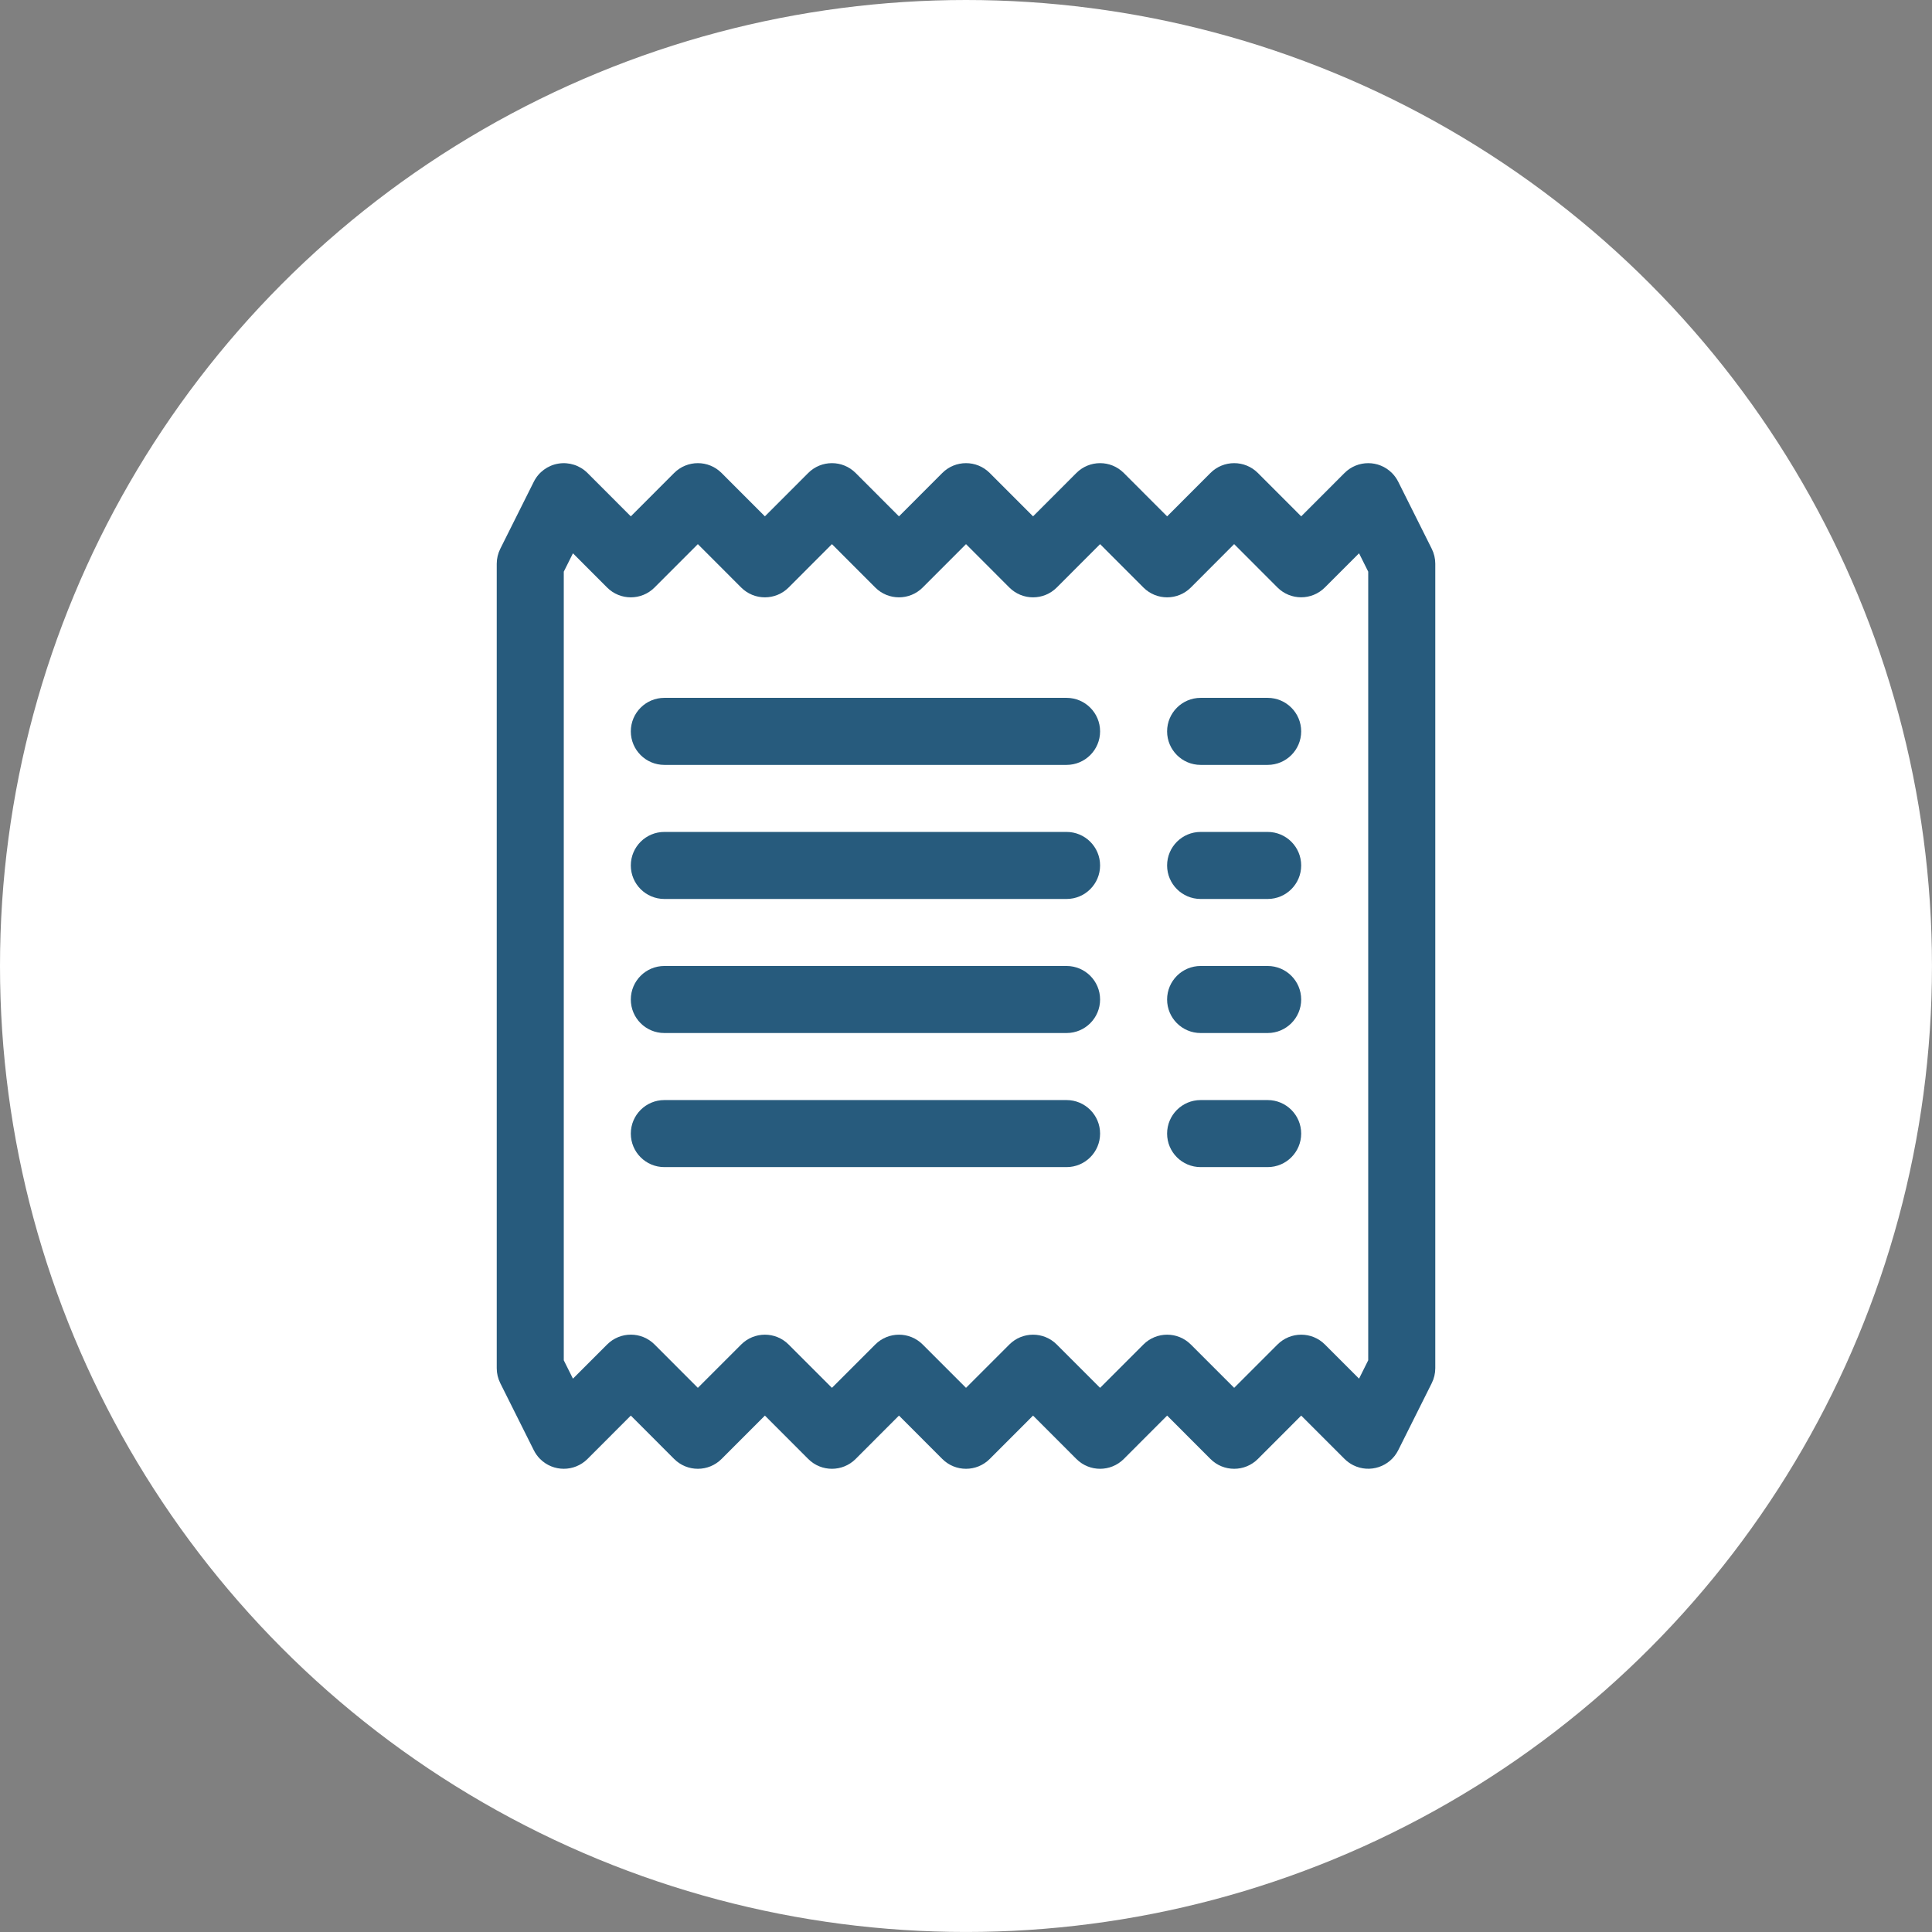
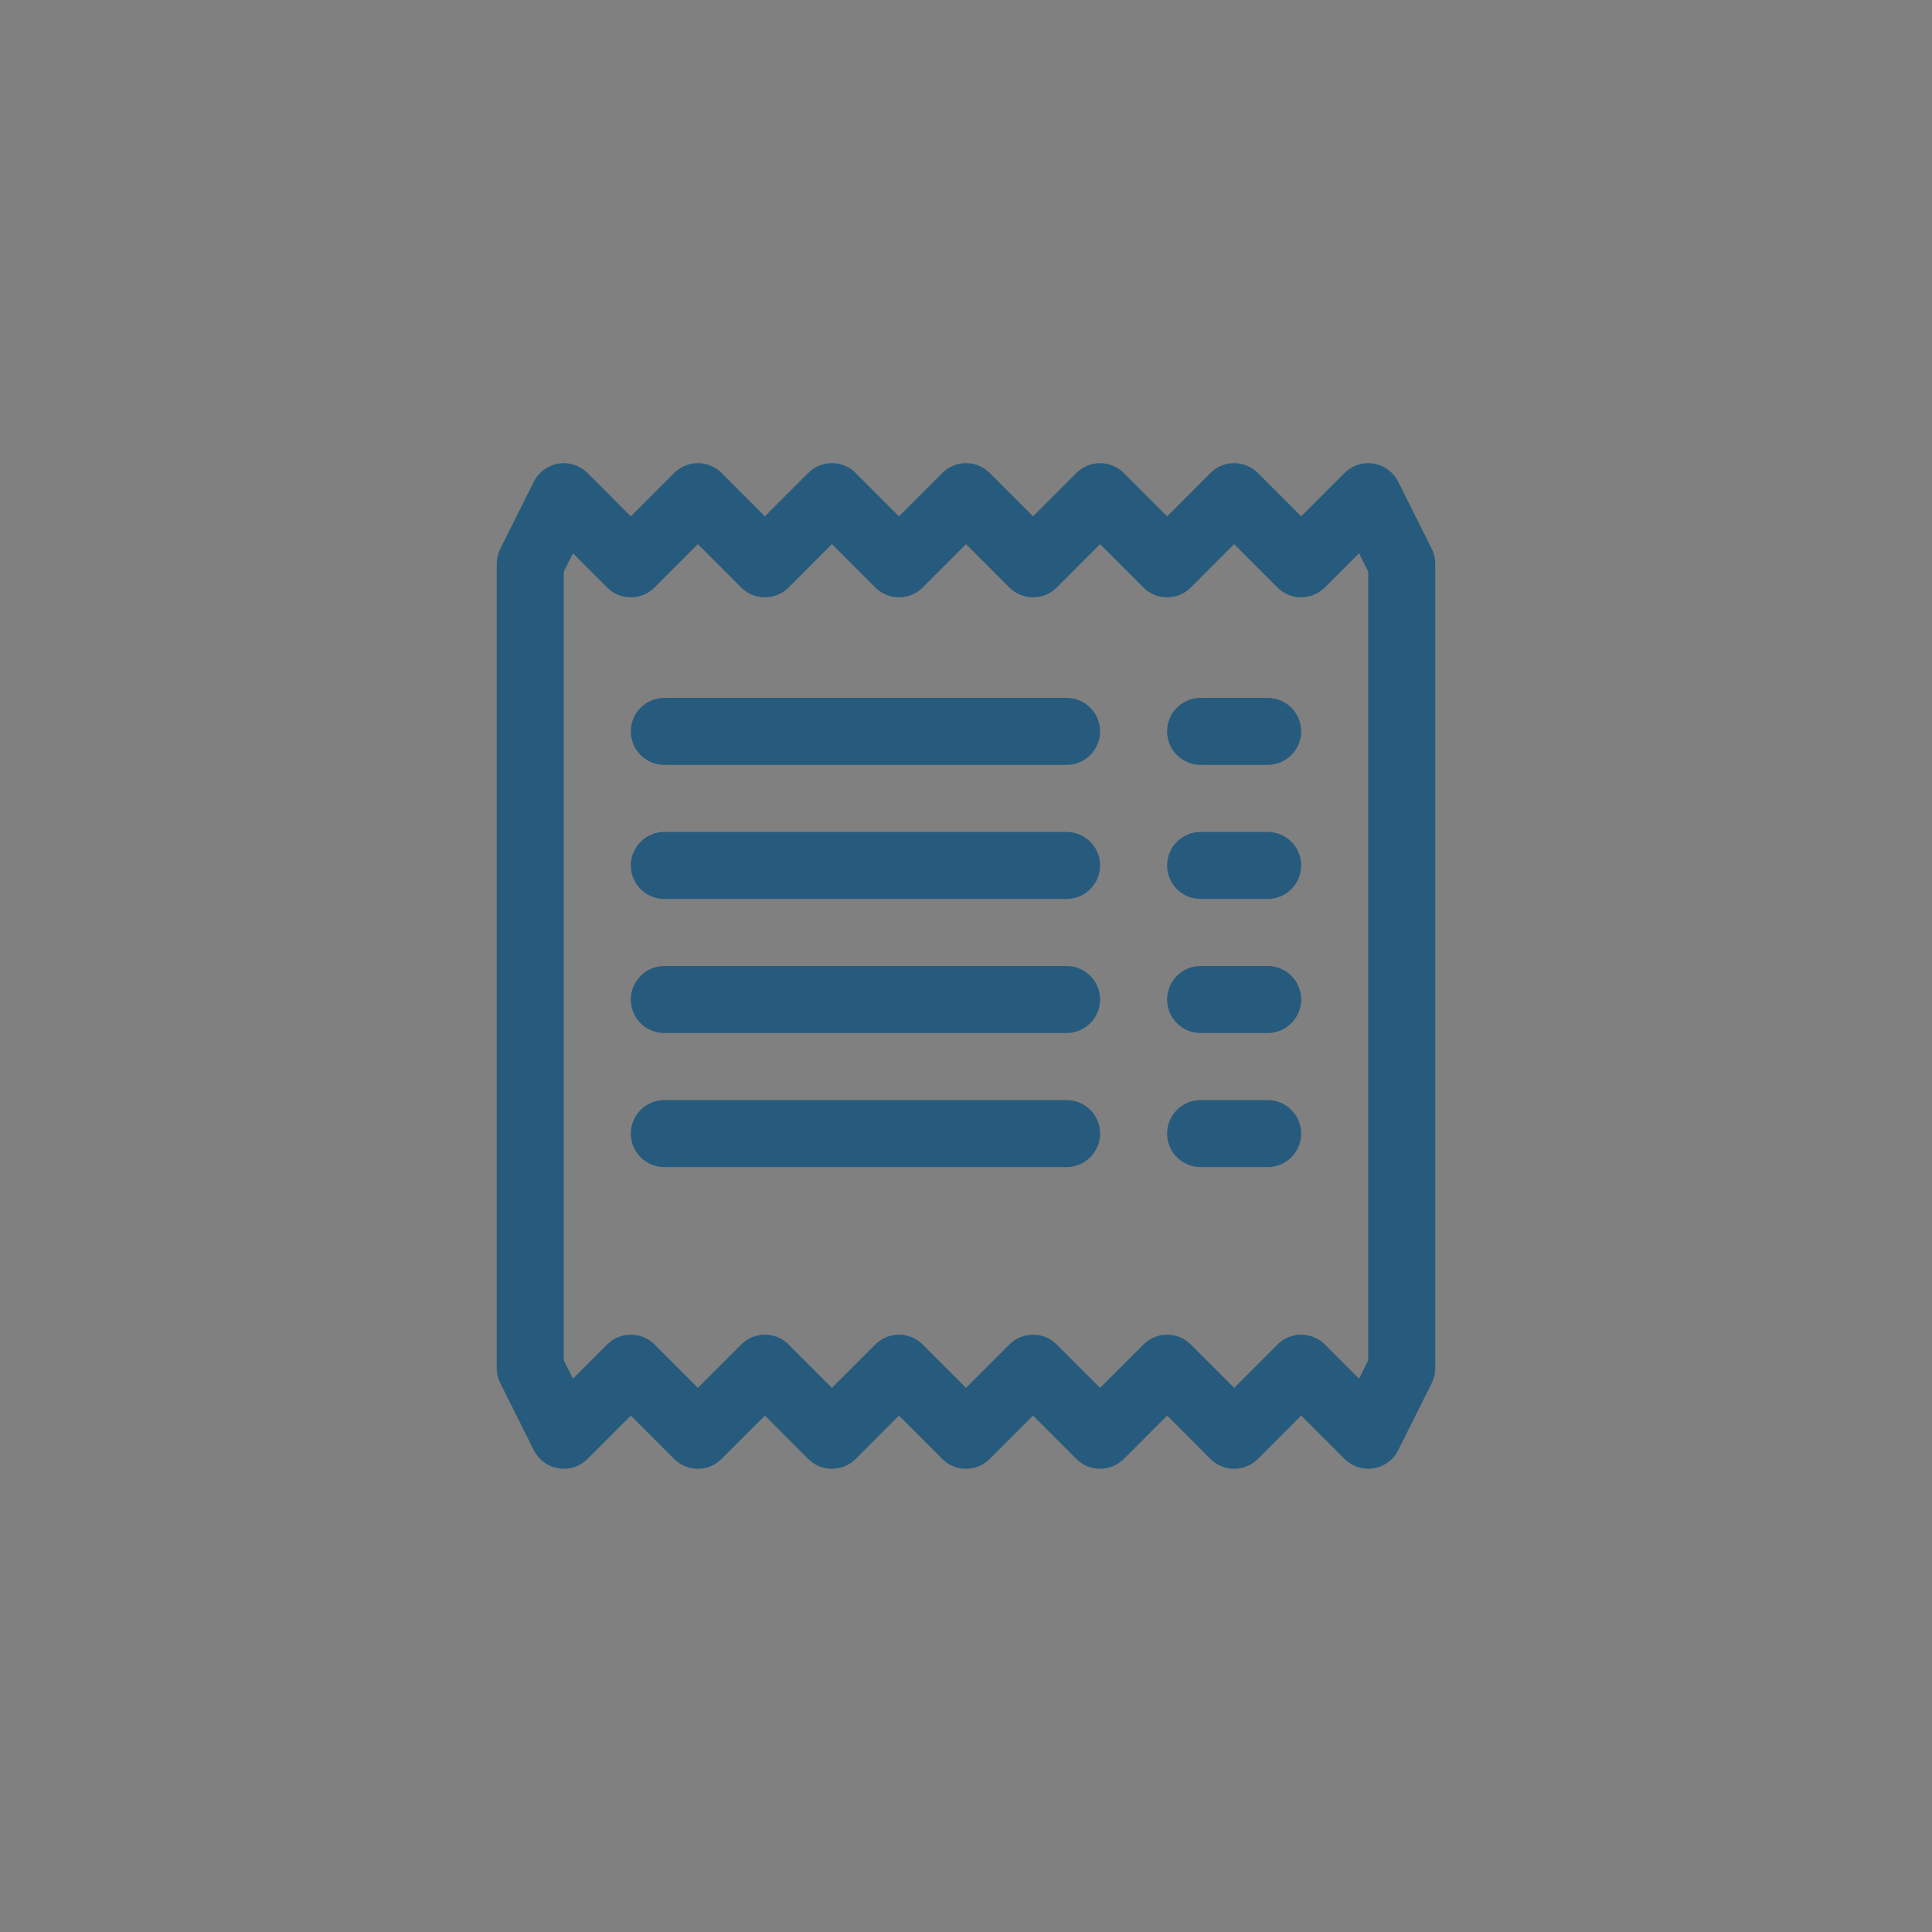
<svg xmlns="http://www.w3.org/2000/svg" version="1.1" x="0px" y="0px" viewBox="0 0 74.353 74.353" style="enable-background:new 0 0 74.353 74.353;" xml:space="preserve">
  <rect x="0" y="0" width="74.353" height="74.353" fill="#808080" stroke="none" />
  <g id="receipt">
-     <circle style="fill:#FFFFFF;" cx="37.176" cy="37.176" r="37.176" />
    <path style="fill:#275B7D;" d="M21.49,17.842c0.41-0.067,0.826,0.068,1.12,0.361l1.667,1.669l1.667-1.669   c0.503-0.504,1.32-0.505,1.824-0.002c0.001,0.001,0.002,0.002,0.002,0.002l1.667,1.669l1.667-1.669   c0.503-0.504,1.32-0.505,1.824-0.002c0.001,0.001,0.002,0.002,0.002,0.002l1.667,1.669l1.667-1.669   c0.503-0.504,1.32-0.505,1.824-0.002c0.001,0.001,0.002,0.002,0.002,0.002l1.667,1.669l1.667-1.669   c0.503-0.504,1.32-0.505,1.824-0.002c0.001,0.001,0.002,0.002,0.002,0.002l1.667,1.669l1.667-1.669   c0.503-0.504,1.32-0.505,1.824-0.002c0.001,0.001,0.002,0.002,0.002,0.002l1.667,1.669l1.667-1.669   c0.504-0.504,1.32-0.504,1.824-0.001c0.098,0.098,0.18,0.212,0.242,0.336l1.29,2.58c0.09,0.179,0.137,0.377,0.137,0.578v30.959   c0,0.201-0.047,0.399-0.137,0.578l-1.29,2.58c-0.319,0.637-1.094,0.894-1.731,0.575c-0.123-0.062-0.235-0.143-0.333-0.24   l-1.669-1.669l-1.667,1.669c-0.503,0.504-1.32,0.505-1.824,0.002c-0.001-0.001-0.002-0.002-0.002-0.002l-1.667-1.669l-1.667,1.669   c-0.503,0.504-1.32,0.505-1.824,0.002c-0.001-0.001-0.002-0.002-0.002-0.002l-1.667-1.669l-1.667,1.669   c-0.503,0.504-1.32,0.505-1.824,0.002c-0.001-0.001-0.002-0.002-0.002-0.002l-1.667-1.669l-1.667,1.669   c-0.503,0.504-1.32,0.505-1.824,0.002c-0.001-0.001-0.002-0.002-0.002-0.002l-1.667-1.669l-1.667,1.669   c-0.503,0.504-1.32,0.505-1.824,0.002c-0.001-0.001-0.002-0.002-0.002-0.002l-1.667-1.669l-1.667,1.669   c-0.504,0.504-1.32,0.504-1.824,0.001c-0.098-0.098-0.18-0.212-0.242-0.336l-1.29-2.58c-0.09-0.179-0.137-0.377-0.137-0.578V21.697   c0-0.201,0.047-0.399,0.137-0.578l1.29-2.58C20.729,18.168,21.081,17.909,21.49,17.842z M22.05,21.294l-0.353,0.707v30.35   l0.353,0.707l1.316-1.316c0.504-0.504,1.32-0.504,1.824,0l1.667,1.669l1.667-1.667c0.503-0.504,1.32-0.505,1.824-0.002   c0.001,0.001,0.002,0.002,0.002,0.002l1.667,1.667l1.667-1.667c0.503-0.504,1.32-0.505,1.824-0.002   c0.001,0.001,0.002,0.002,0.002,0.002l1.667,1.667l1.667-1.667c0.503-0.504,1.32-0.505,1.824-0.002   c0.001,0.001,0.002,0.002,0.002,0.002l1.667,1.667l1.667-1.667c0.503-0.504,1.32-0.505,1.824-0.002   c0.001,0.001,0.002,0.002,0.002,0.002l1.667,1.667l1.667-1.667c0.503-0.504,1.32-0.505,1.824-0.002   c0.001,0.001,0.002,0.002,0.002,0.002l1.313,1.313l0.353-0.707v-30.35l-0.353-0.707l-1.316,1.316c-0.504,0.504-1.32,0.504-1.824,0   l-1.667-1.669L45.83,22.61c-0.503,0.504-1.32,0.505-1.824,0.002c-0.001-0.001-0.002-0.002-0.002-0.002l-1.667-1.669L40.67,22.61   c-0.503,0.504-1.32,0.505-1.824,0.002c-0.001-0.001-0.002-0.002-0.002-0.002l-1.667-1.669L35.51,22.61   c-0.503,0.504-1.32,0.505-1.824,0.002c-0.001-0.001-0.002-0.002-0.002-0.002l-1.667-1.669L30.35,22.61   c-0.503,0.504-1.32,0.505-1.824,0.002c-0.001-0.001-0.002-0.002-0.002-0.002l-1.667-1.669L25.19,22.61   c-0.503,0.504-1.32,0.505-1.824,0.002c-0.001-0.001-0.002-0.002-0.002-0.002C23.363,22.61,22.05,21.294,22.05,21.294z" />
    <path style="fill:#275B7D;" d="M24.277,28.147c0-0.712,0.578-1.29,1.29-1.29h15.48c0.712,0,1.29,0.578,1.29,1.29   s-0.578,1.29-1.29,1.29h-15.48C24.854,29.437,24.277,28.859,24.277,28.147z M24.277,33.307c0-0.712,0.578-1.29,1.29-1.29h15.48   c0.712,0,1.29,0.578,1.29,1.29s-0.578,1.29-1.29,1.29h-15.48C24.854,34.596,24.277,34.019,24.277,33.307z M24.277,38.466   c0-0.712,0.578-1.29,1.29-1.29h15.48c0.712,0,1.29,0.578,1.29,1.29c0,0.712-0.578,1.29-1.29,1.29h-15.48   C24.854,39.756,24.277,39.179,24.277,38.466z M24.277,43.626c0-0.712,0.578-1.29,1.29-1.29h15.48c0.712,0,1.29,0.578,1.29,1.29   c0,0.712-0.578,1.29-1.29,1.29h-15.48C24.854,44.916,24.277,44.339,24.277,43.626z M44.916,28.147c0-0.712,0.578-1.29,1.29-1.29   h2.58c0.712,0,1.29,0.578,1.29,1.29s-0.578,1.29-1.29,1.29h-2.58C45.494,29.437,44.916,28.859,44.916,28.147z M44.916,33.307   c0-0.712,0.578-1.29,1.29-1.29h2.58c0.712,0,1.29,0.578,1.29,1.29s-0.578,1.29-1.29,1.29h-2.58   C45.494,34.596,44.916,34.019,44.916,33.307z M44.916,38.466c0-0.712,0.578-1.29,1.29-1.29h2.58c0.712,0,1.29,0.578,1.29,1.29   c0,0.712-0.578,1.29-1.29,1.29h-2.58C45.494,39.756,44.916,39.179,44.916,38.466z M44.916,43.626c0-0.712,0.578-1.29,1.29-1.29   h2.58c0.712,0,1.29,0.578,1.29,1.29c0,0.712-0.578,1.29-1.29,1.29h-2.58C45.494,44.916,44.916,44.339,44.916,43.626z" />
  </g>
  <g id="Layer_1">
</g>
</svg>